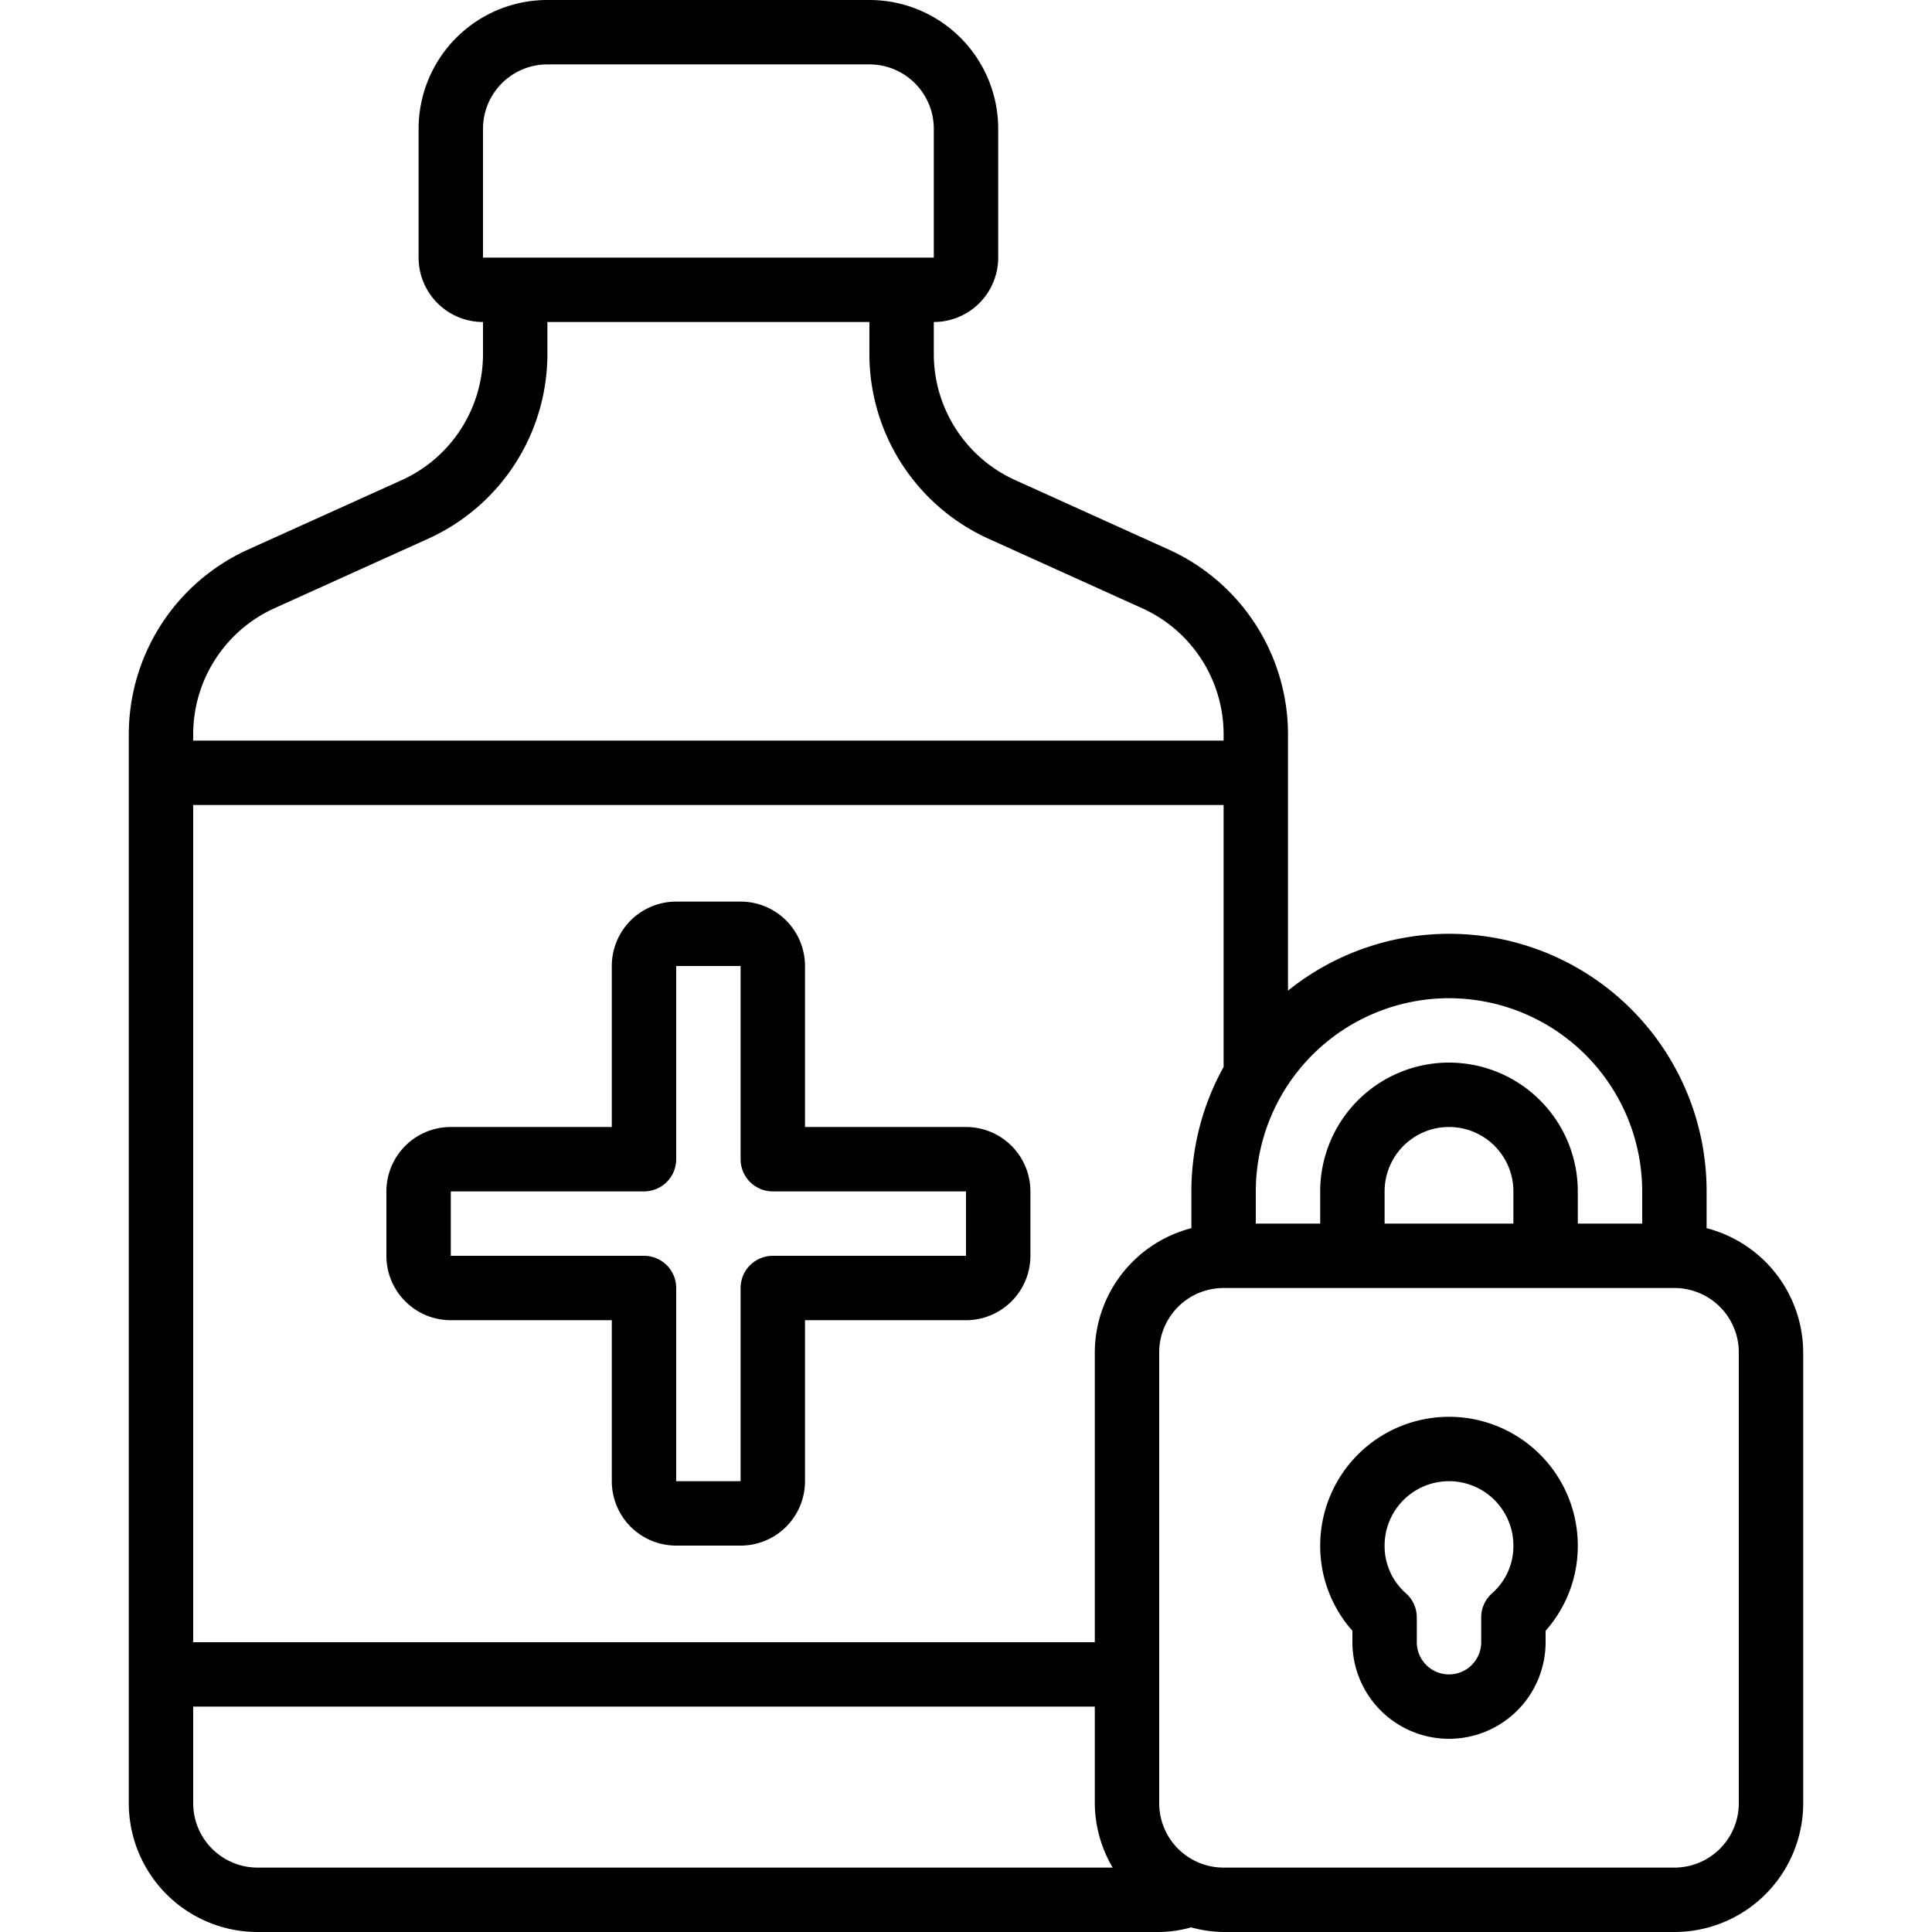
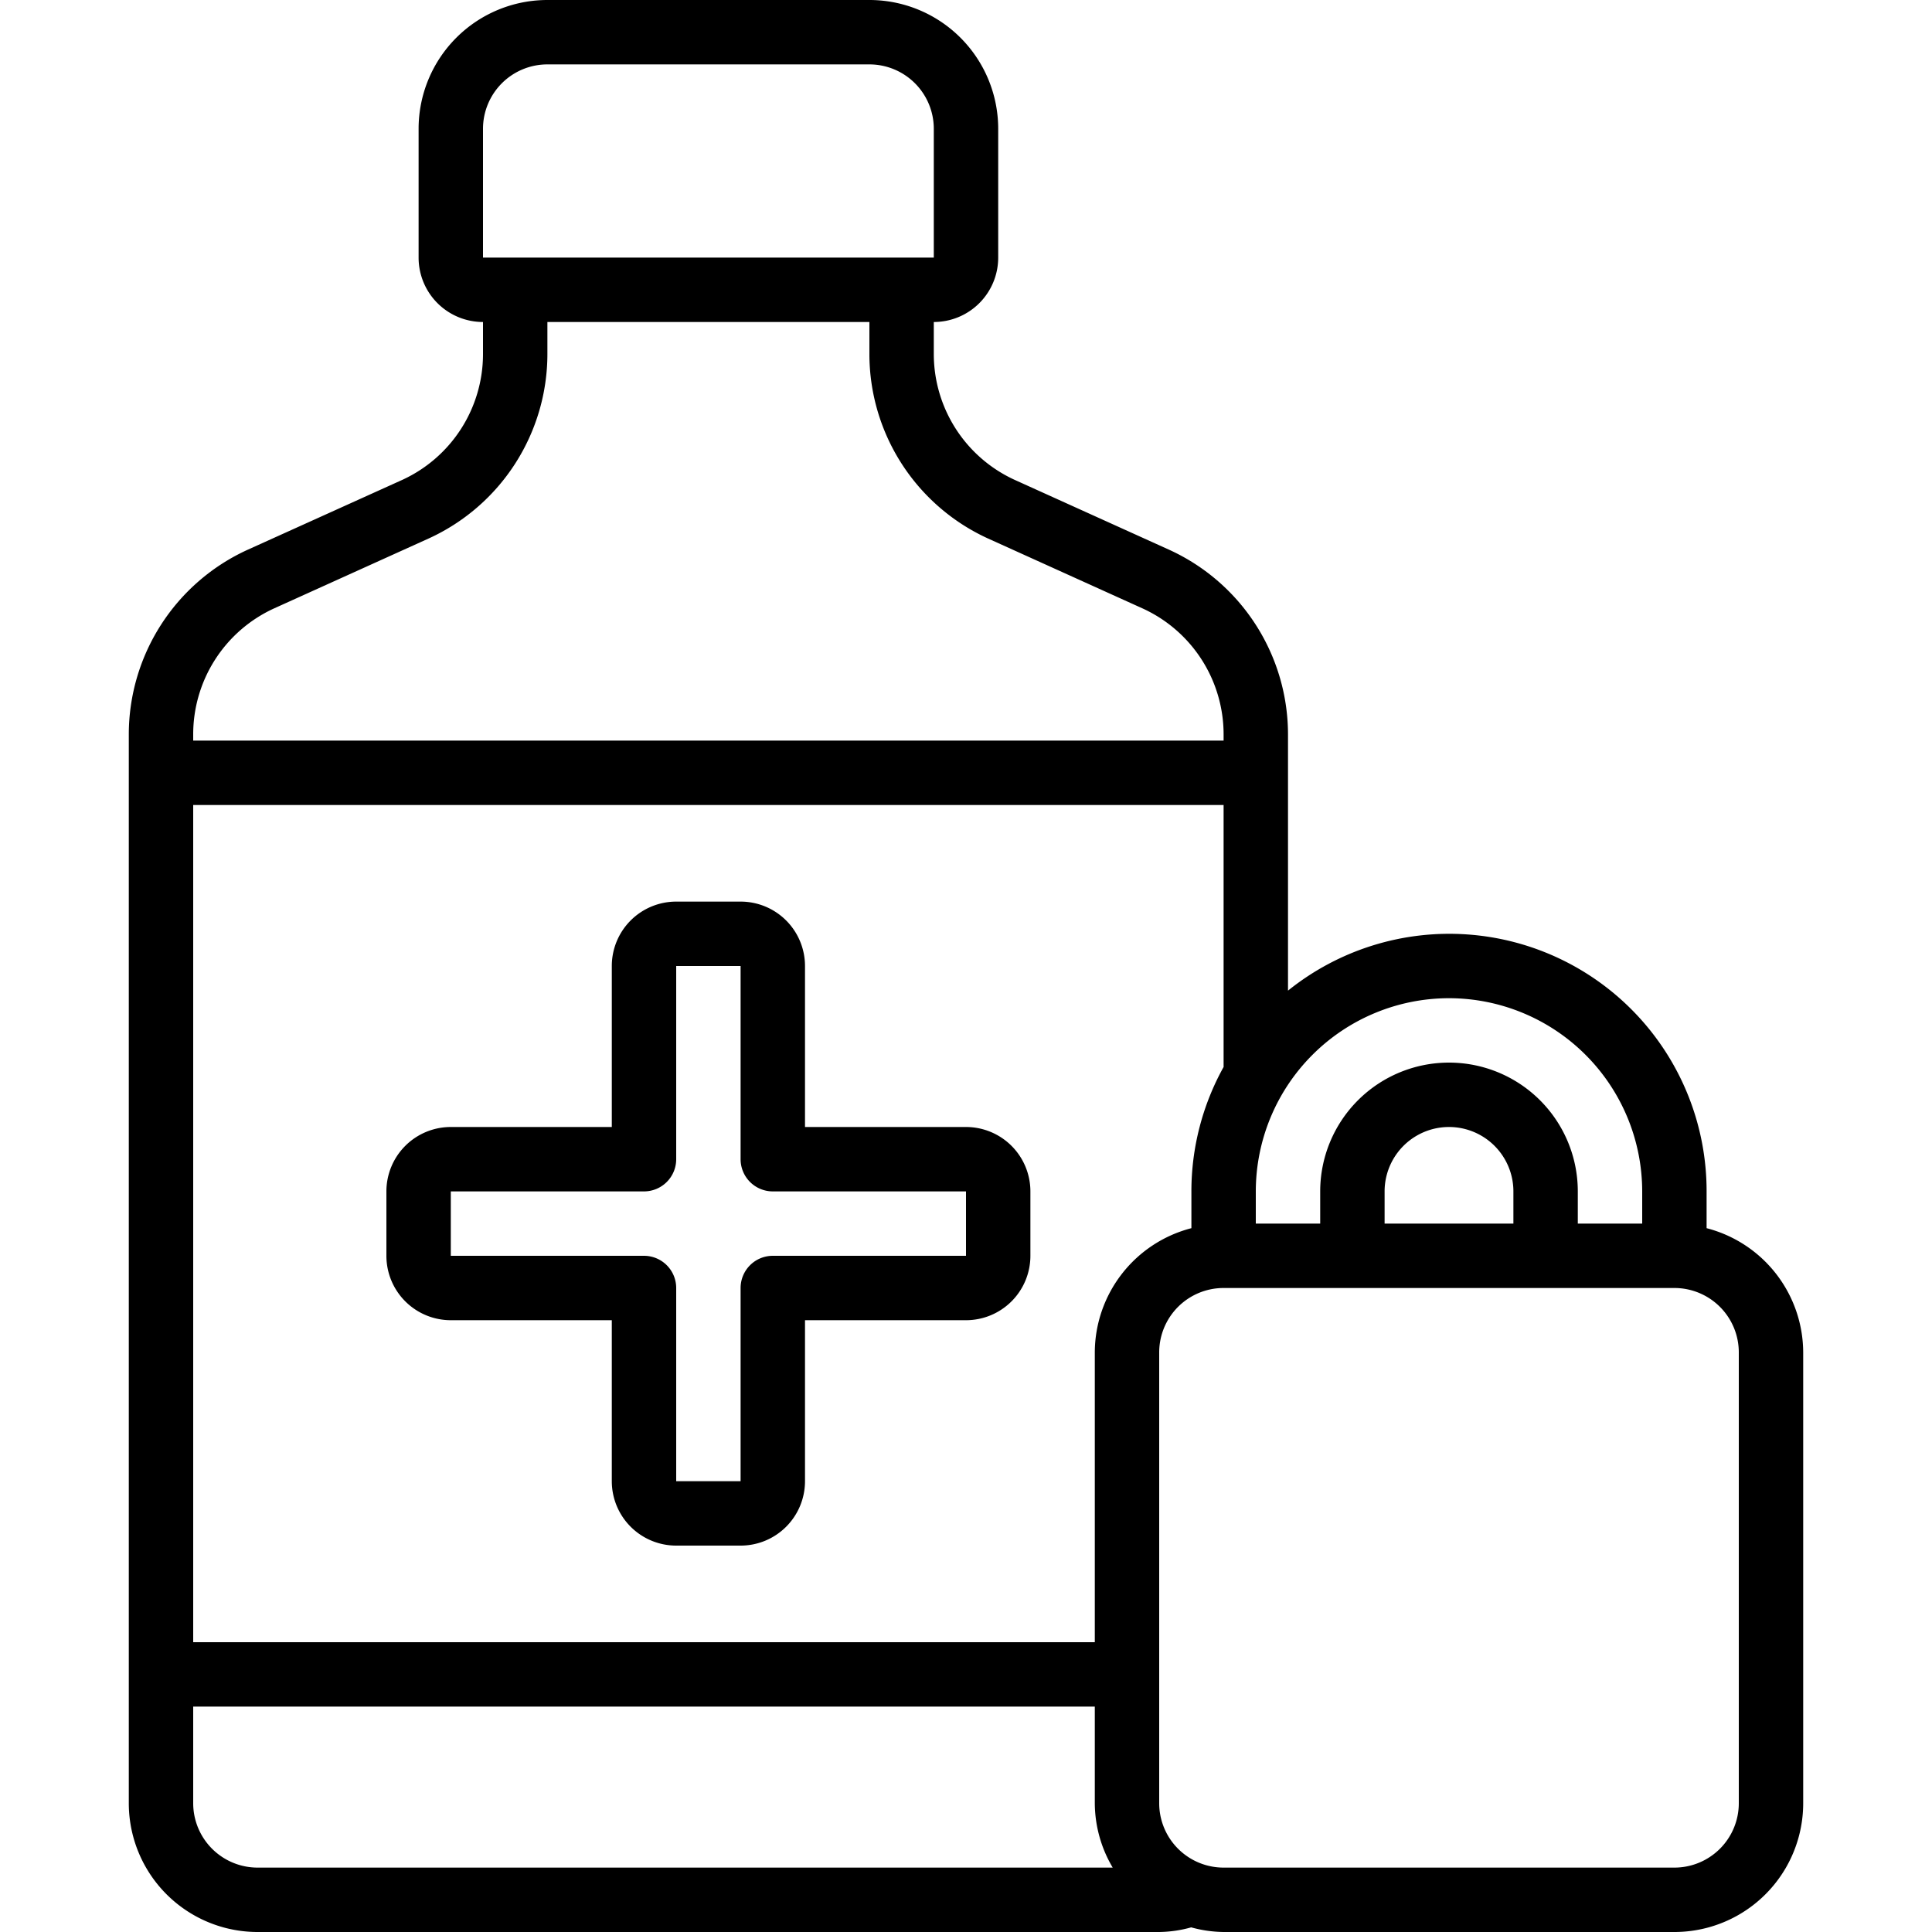
<svg xmlns="http://www.w3.org/2000/svg" id="Icons" viewBox="0 0 60 60" width="512" height="512">
-   <path d="M45,44a4,4,0,0,0-4,4,3.961,3.961,0,0,0,1,2.645V51a3,3,0,0,0,6,0v-.355A3.961,3.961,0,0,0,49,48,4,4,0,0,0,45,44Zm1.343,5.476A1,1,0,0,0,46,50.23V51a1,1,0,0,1-2,0v-.77a1,1,0,0,0-.343-.754A1.949,1.949,0,0,1,43,48a2,2,0,0,1,4,0A1.949,1.949,0,0,1,46.343,49.476Z" />
  <path d="M12.5,14.9,7.674,17.081A6.305,6.305,0,0,0,4,22.8V56a4,4,0,0,0,4,4H36a3.836,3.836,0,0,0,.993-.144A3.937,3.937,0,0,0,38,60H52a4,4,0,0,0,4-4V42a4,4,0,0,0-3-3.858V37a7.991,7.991,0,0,0-13-6.235V22.8a6.307,6.307,0,0,0-3.678-5.721L31.506,14.9A4.3,4.3,0,0,1,29,11V10a2,2,0,0,0,2-2V4a4,4,0,0,0-4-4H17a4,4,0,0,0-4,4V8a2,2,0,0,0,2,2v1A4.3,4.3,0,0,1,12.5,14.9ZM38,33.136A7.95,7.95,0,0,0,37,37v1.142A4,4,0,0,0,34,42v9H6V25H38ZM6,56V53H34v3a3.959,3.959,0,0,0,.556,2H8A2,2,0,0,1,6,56ZM54,42V56a2,2,0,0,1-2,2H38a2,2,0,0,1-2-2V42a2,2,0,0,1,2-2H52A2,2,0,0,1,54,42Zm-7-4H43V37a2,2,0,0,1,4,0Zm-2-7a6.006,6.006,0,0,1,6,6v1H49V37a4,4,0,0,0-8,0v1H39V37A6.006,6.006,0,0,1,45,31ZM15,4a2,2,0,0,1,2-2H27a2,2,0,0,1,2,2V8H15Zm2,7V10H27v1a6.3,6.3,0,0,0,3.678,5.721L35.494,18.9A4.3,4.3,0,0,1,38,22.8V23H6v-.2a4.3,4.3,0,0,1,2.5-3.9l4.824-2.182A6.3,6.3,0,0,0,17,11Z" />
  <path d="M14,41h5v5a2,2,0,0,0,2,2h2a2,2,0,0,0,2-2V41h5a2,2,0,0,0,2-2V37a2,2,0,0,0-2-2H25V30a2,2,0,0,0-2-2H21a2,2,0,0,0-2,2v5H14a2,2,0,0,0-2,2v2A2,2,0,0,0,14,41Zm0-4h6a1,1,0,0,0,1-1V30h2v6a1,1,0,0,0,1,1l6,0v2H24a1,1,0,0,0-1,1v6H21V40a1,1,0,0,0-1-1H14Z" />
</svg>